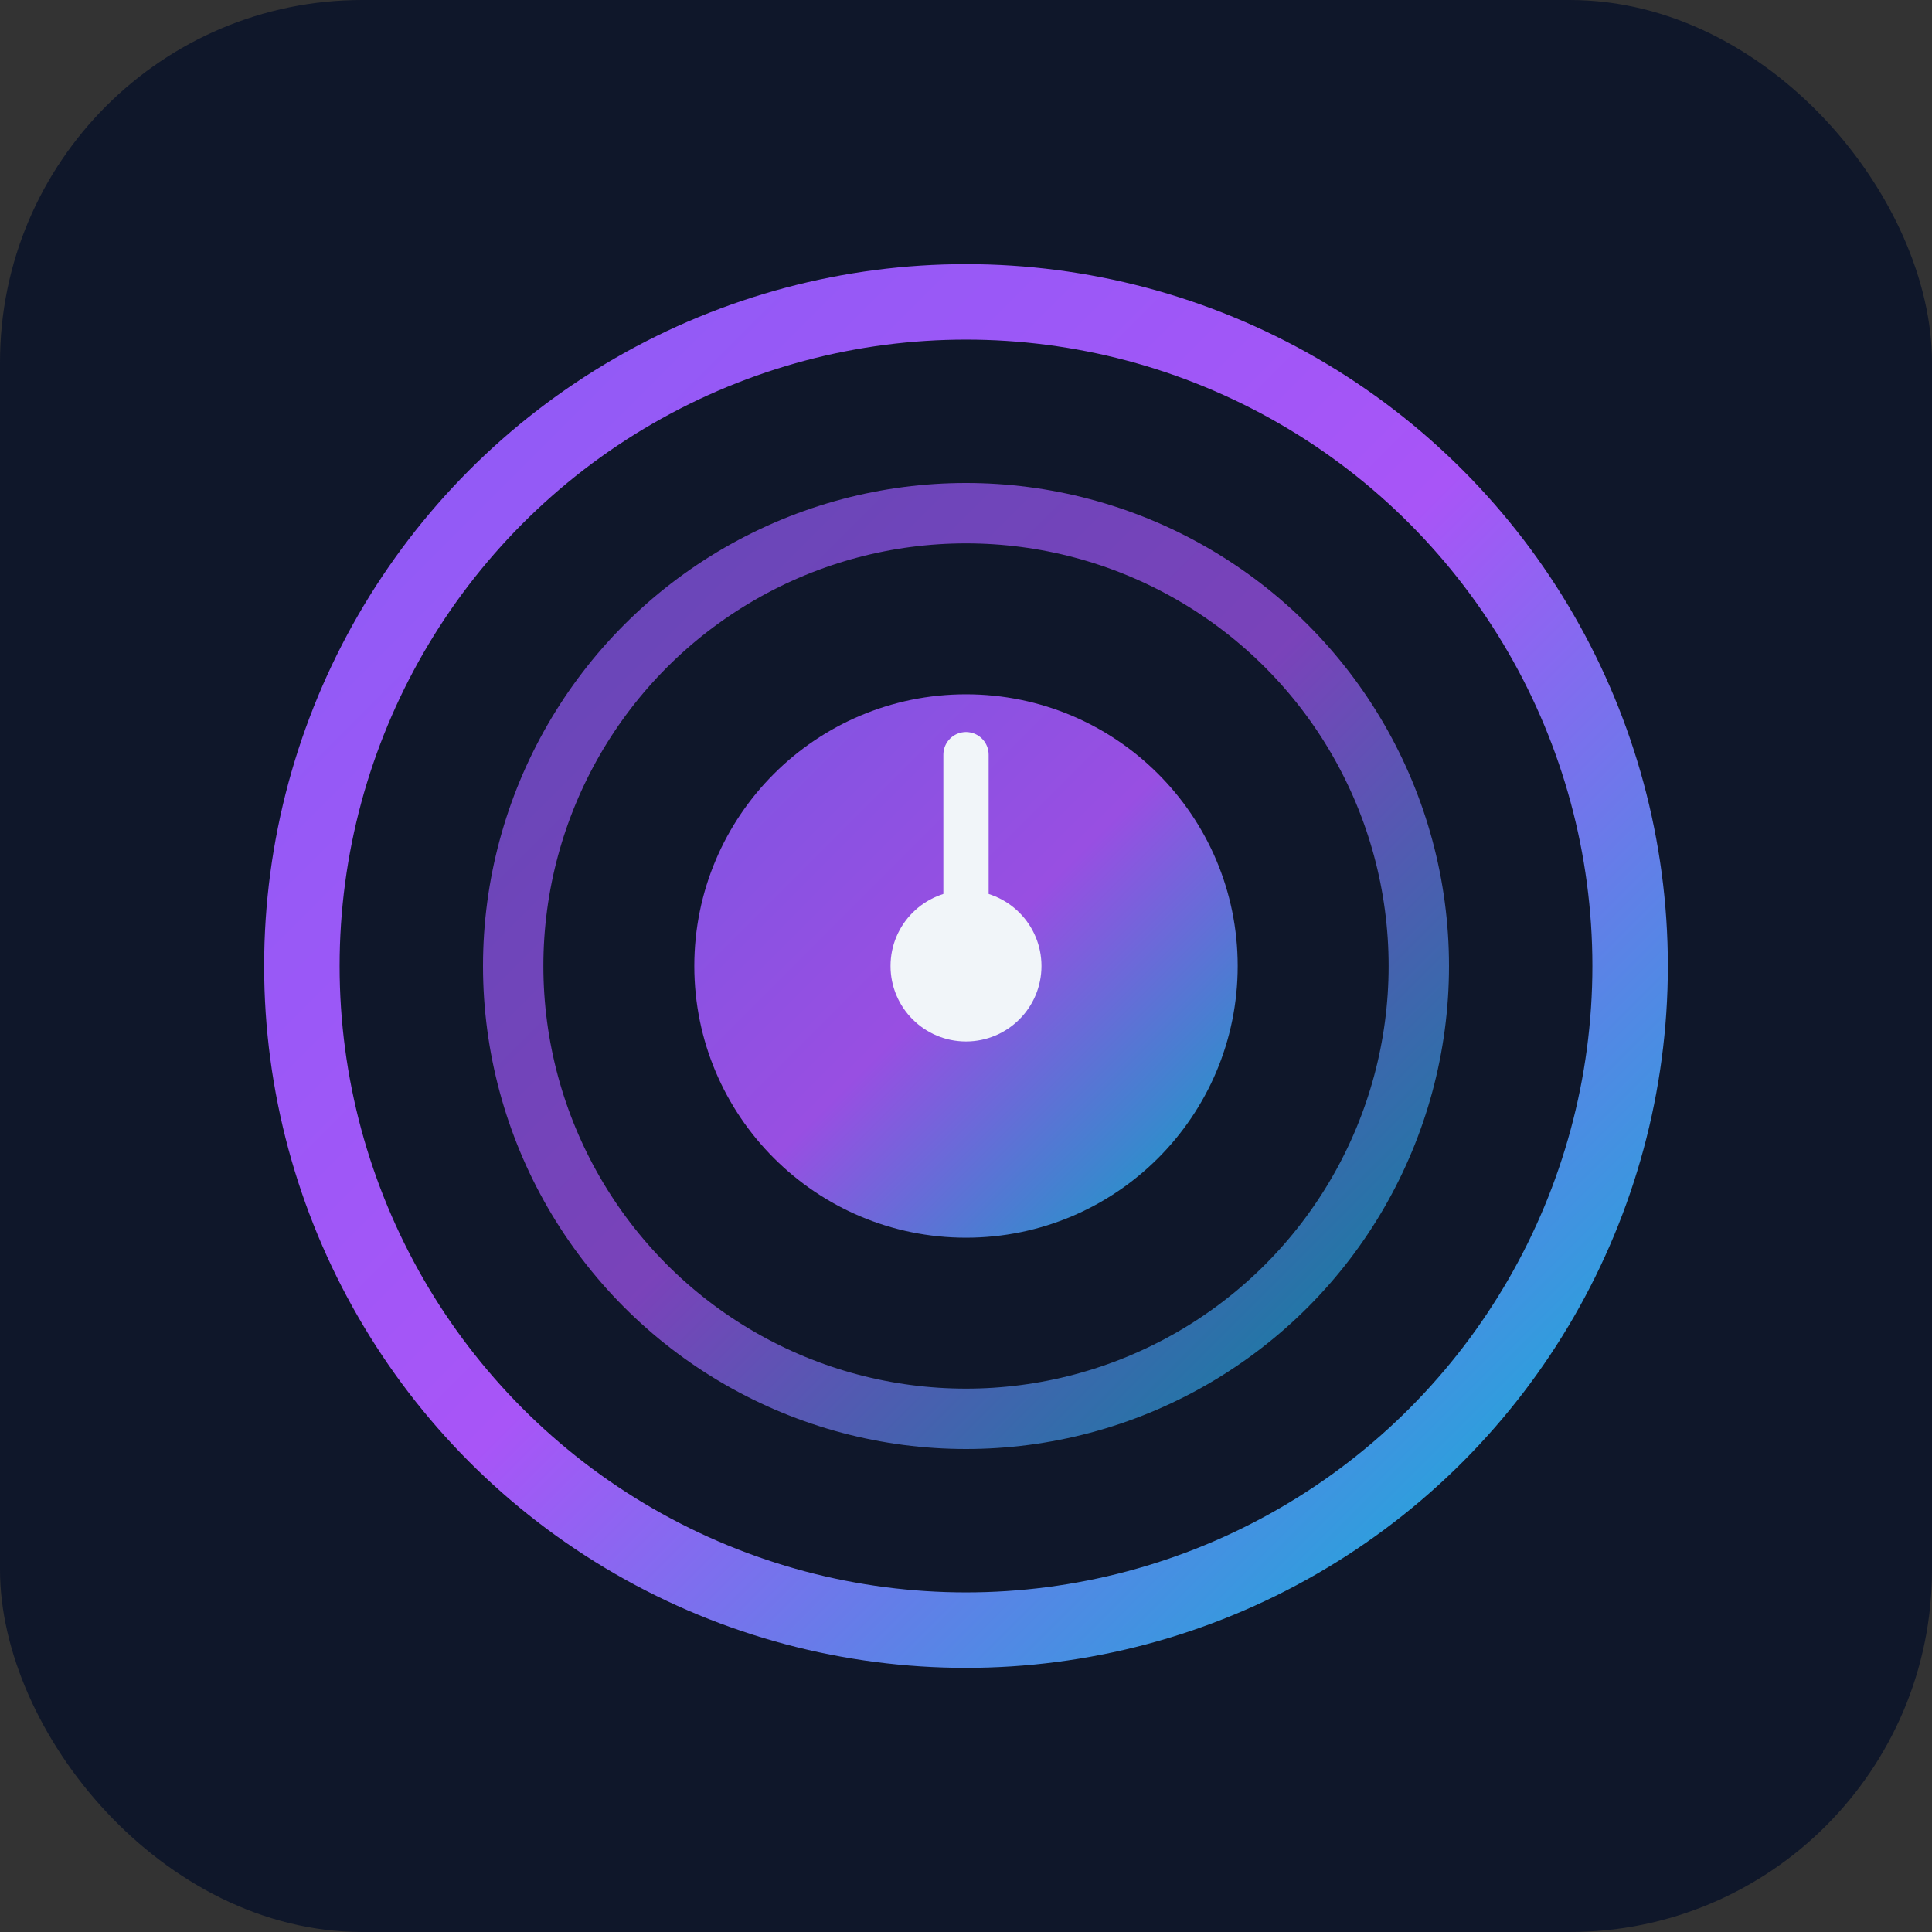
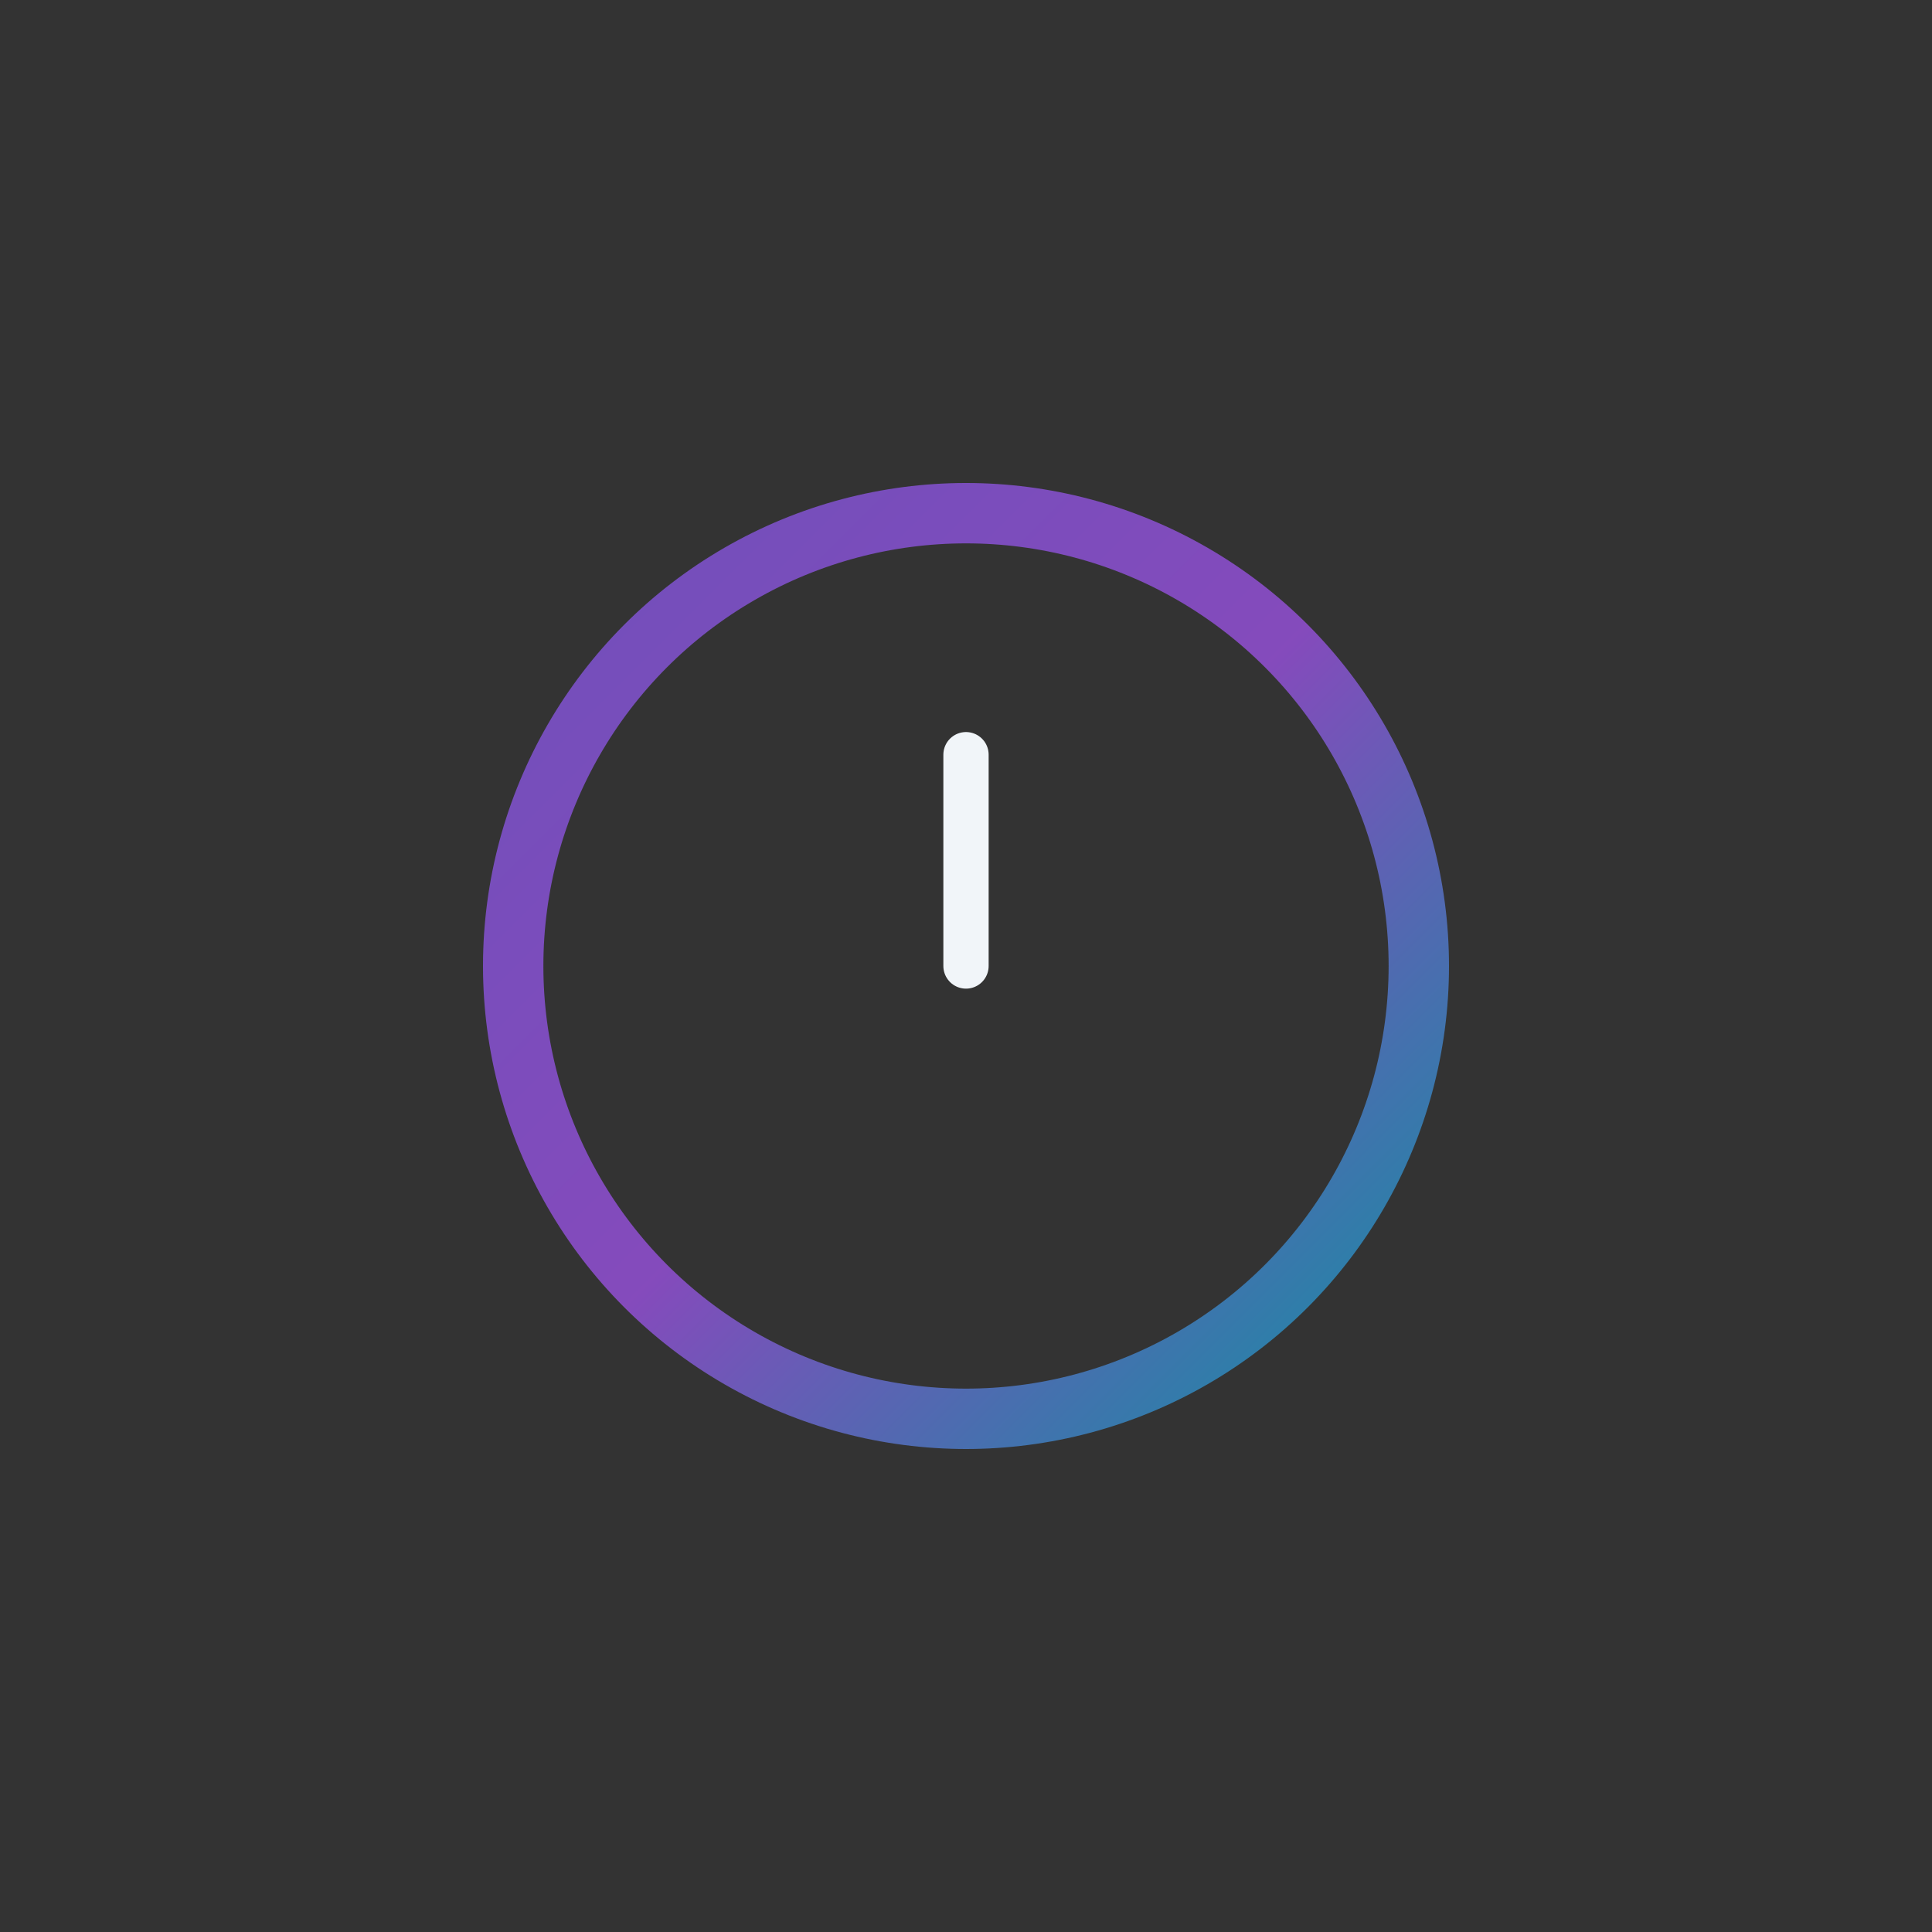
<svg xmlns="http://www.w3.org/2000/svg" viewBox="0 0 64 64" role="img">
  <rect x="0" y="0" width="64" height="64" fill="#333333" stroke="none" />
  <defs>
    <linearGradient id="faviconGradient" x1="0%" y1="0%" x2="100%" y2="100%">
      <stop offset="0%" stop-color="#8B5CF6" />
      <stop offset="50%" stop-color="#A855F7" />
      <stop offset="100%" stop-color="#06B6D4" />
    </linearGradient>
  </defs>
-   <rect width="64" height="64" fill="#0F172A" rx="12" />
  <g transform="translate(32, 32)">
-     <circle cx="0" cy="0" r="22" fill="none" stroke="url(#faviconGradient)" stroke-width="2.5" />
    <circle cx="0" cy="0" r="15" fill="none" stroke="url(#faviconGradient)" stroke-width="2" opacity="0.7" />
-     <circle cx="0" cy="0" r="9" fill="url(#faviconGradient)" opacity="0.9" />
    <line x1="0" y1="0" x2="0" y2="-7" stroke="#F1F5F9" stroke-width="1.5" stroke-linecap="round" />
-     <circle cx="0" cy="0" r="2.5" fill="#F1F5F9" />
  </g>
</svg>